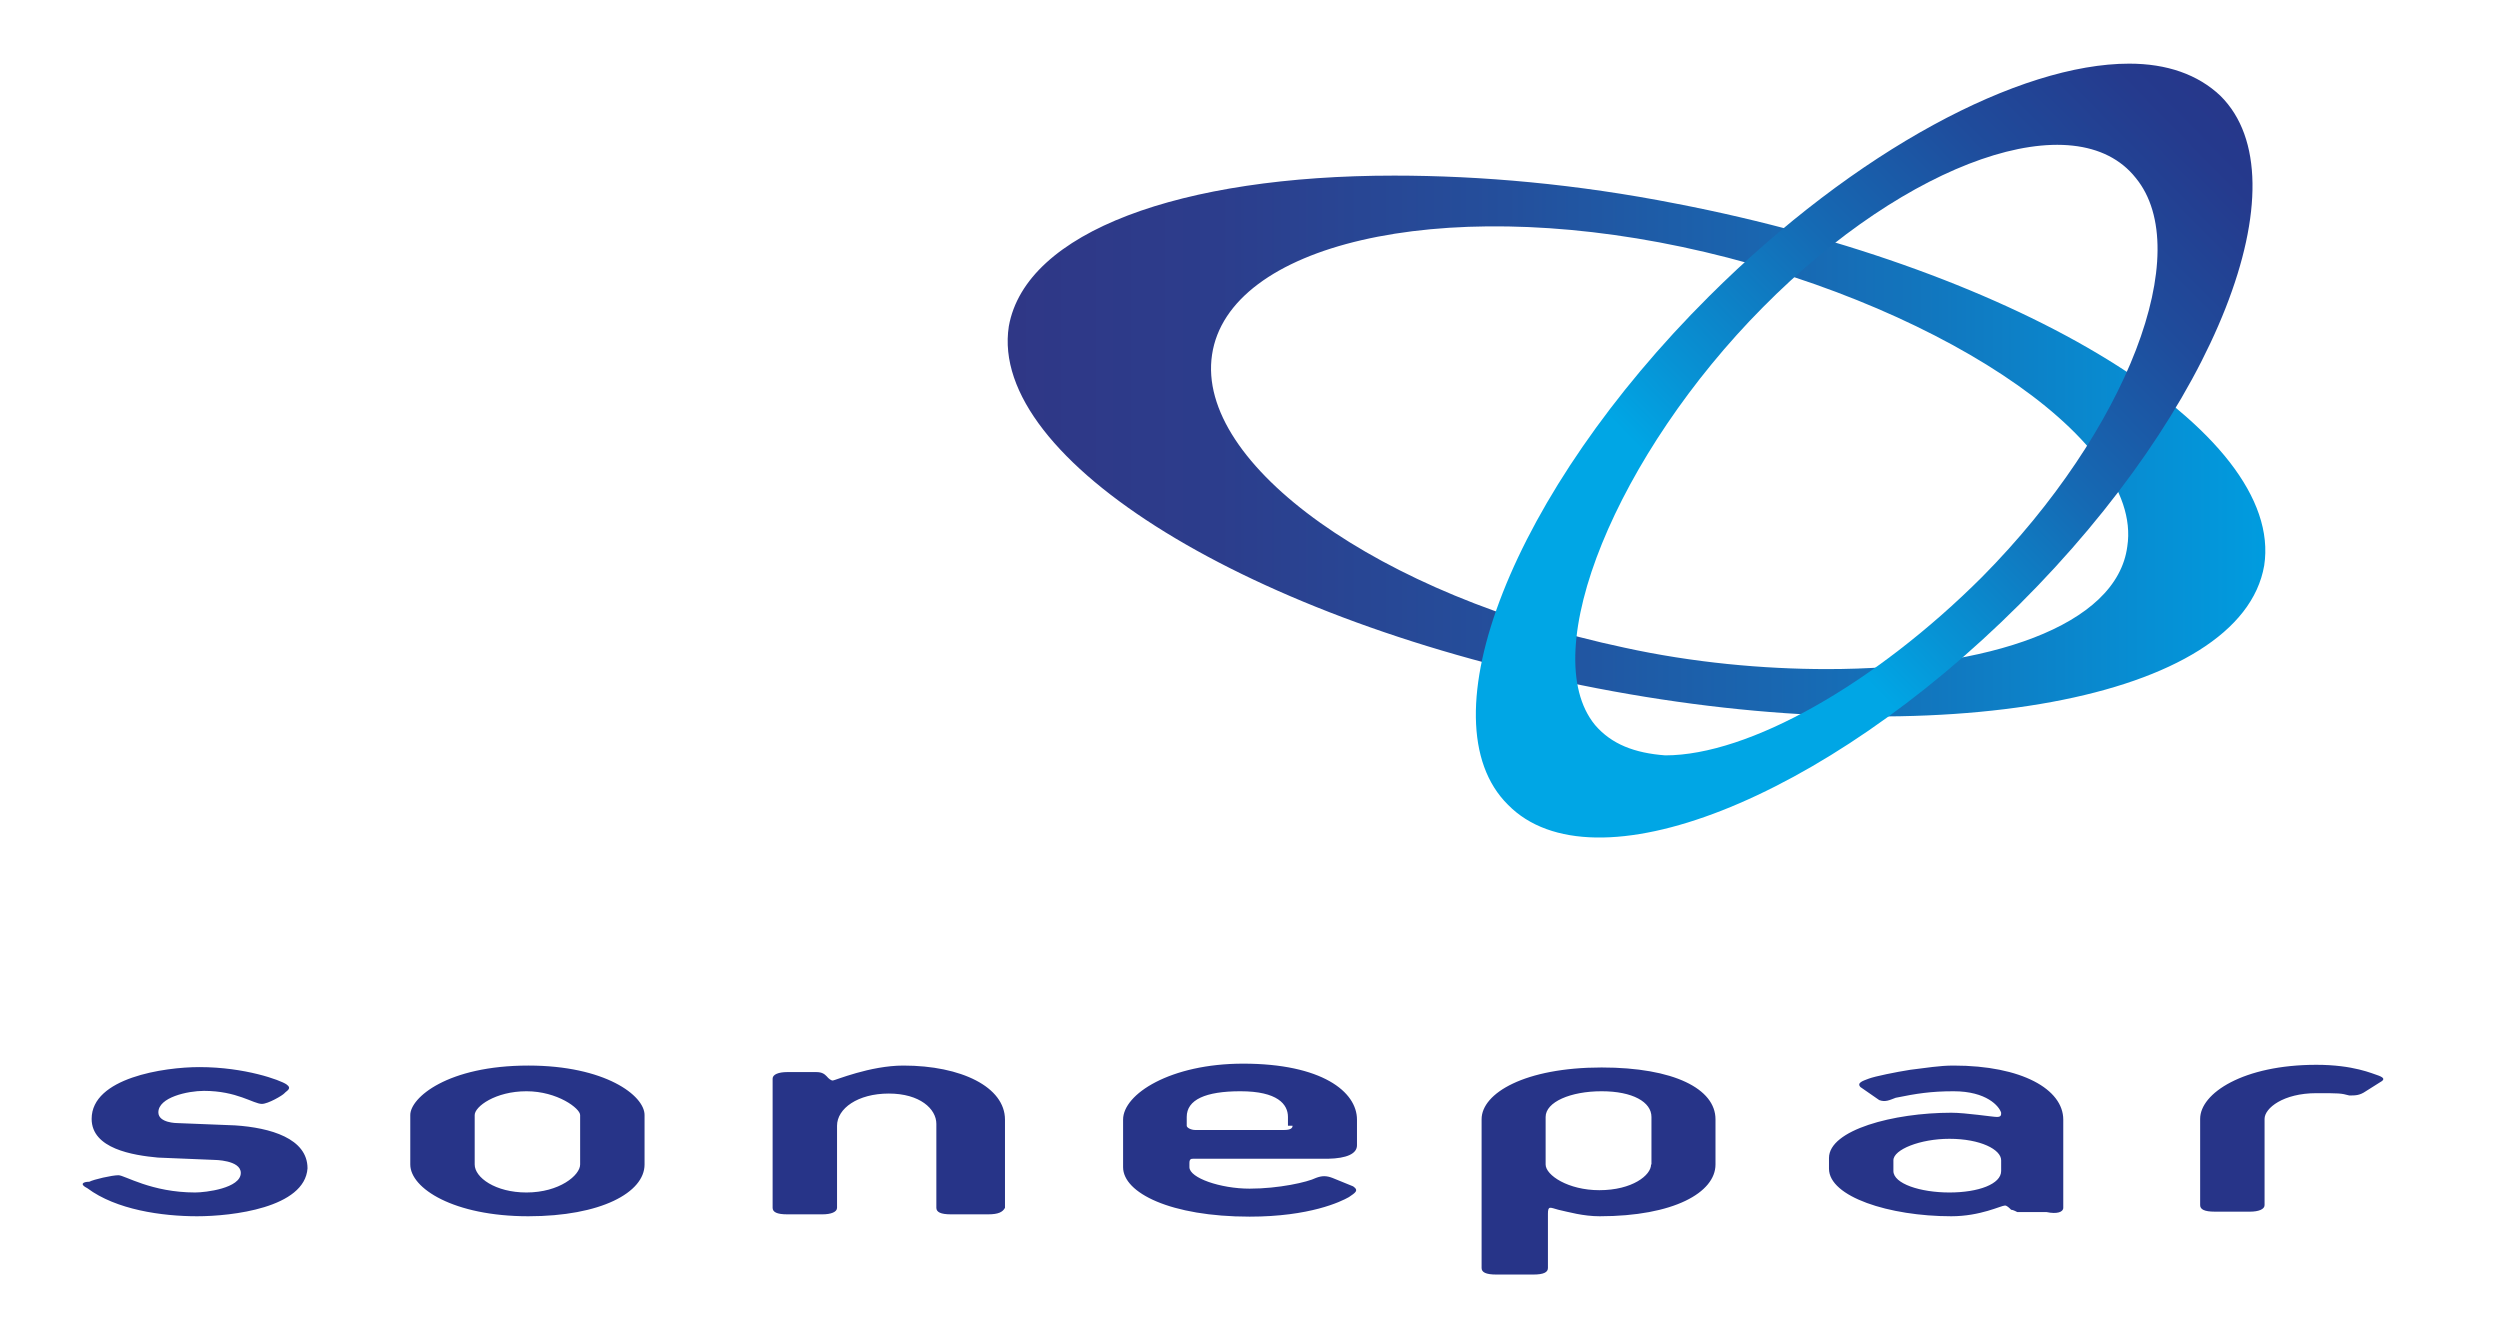
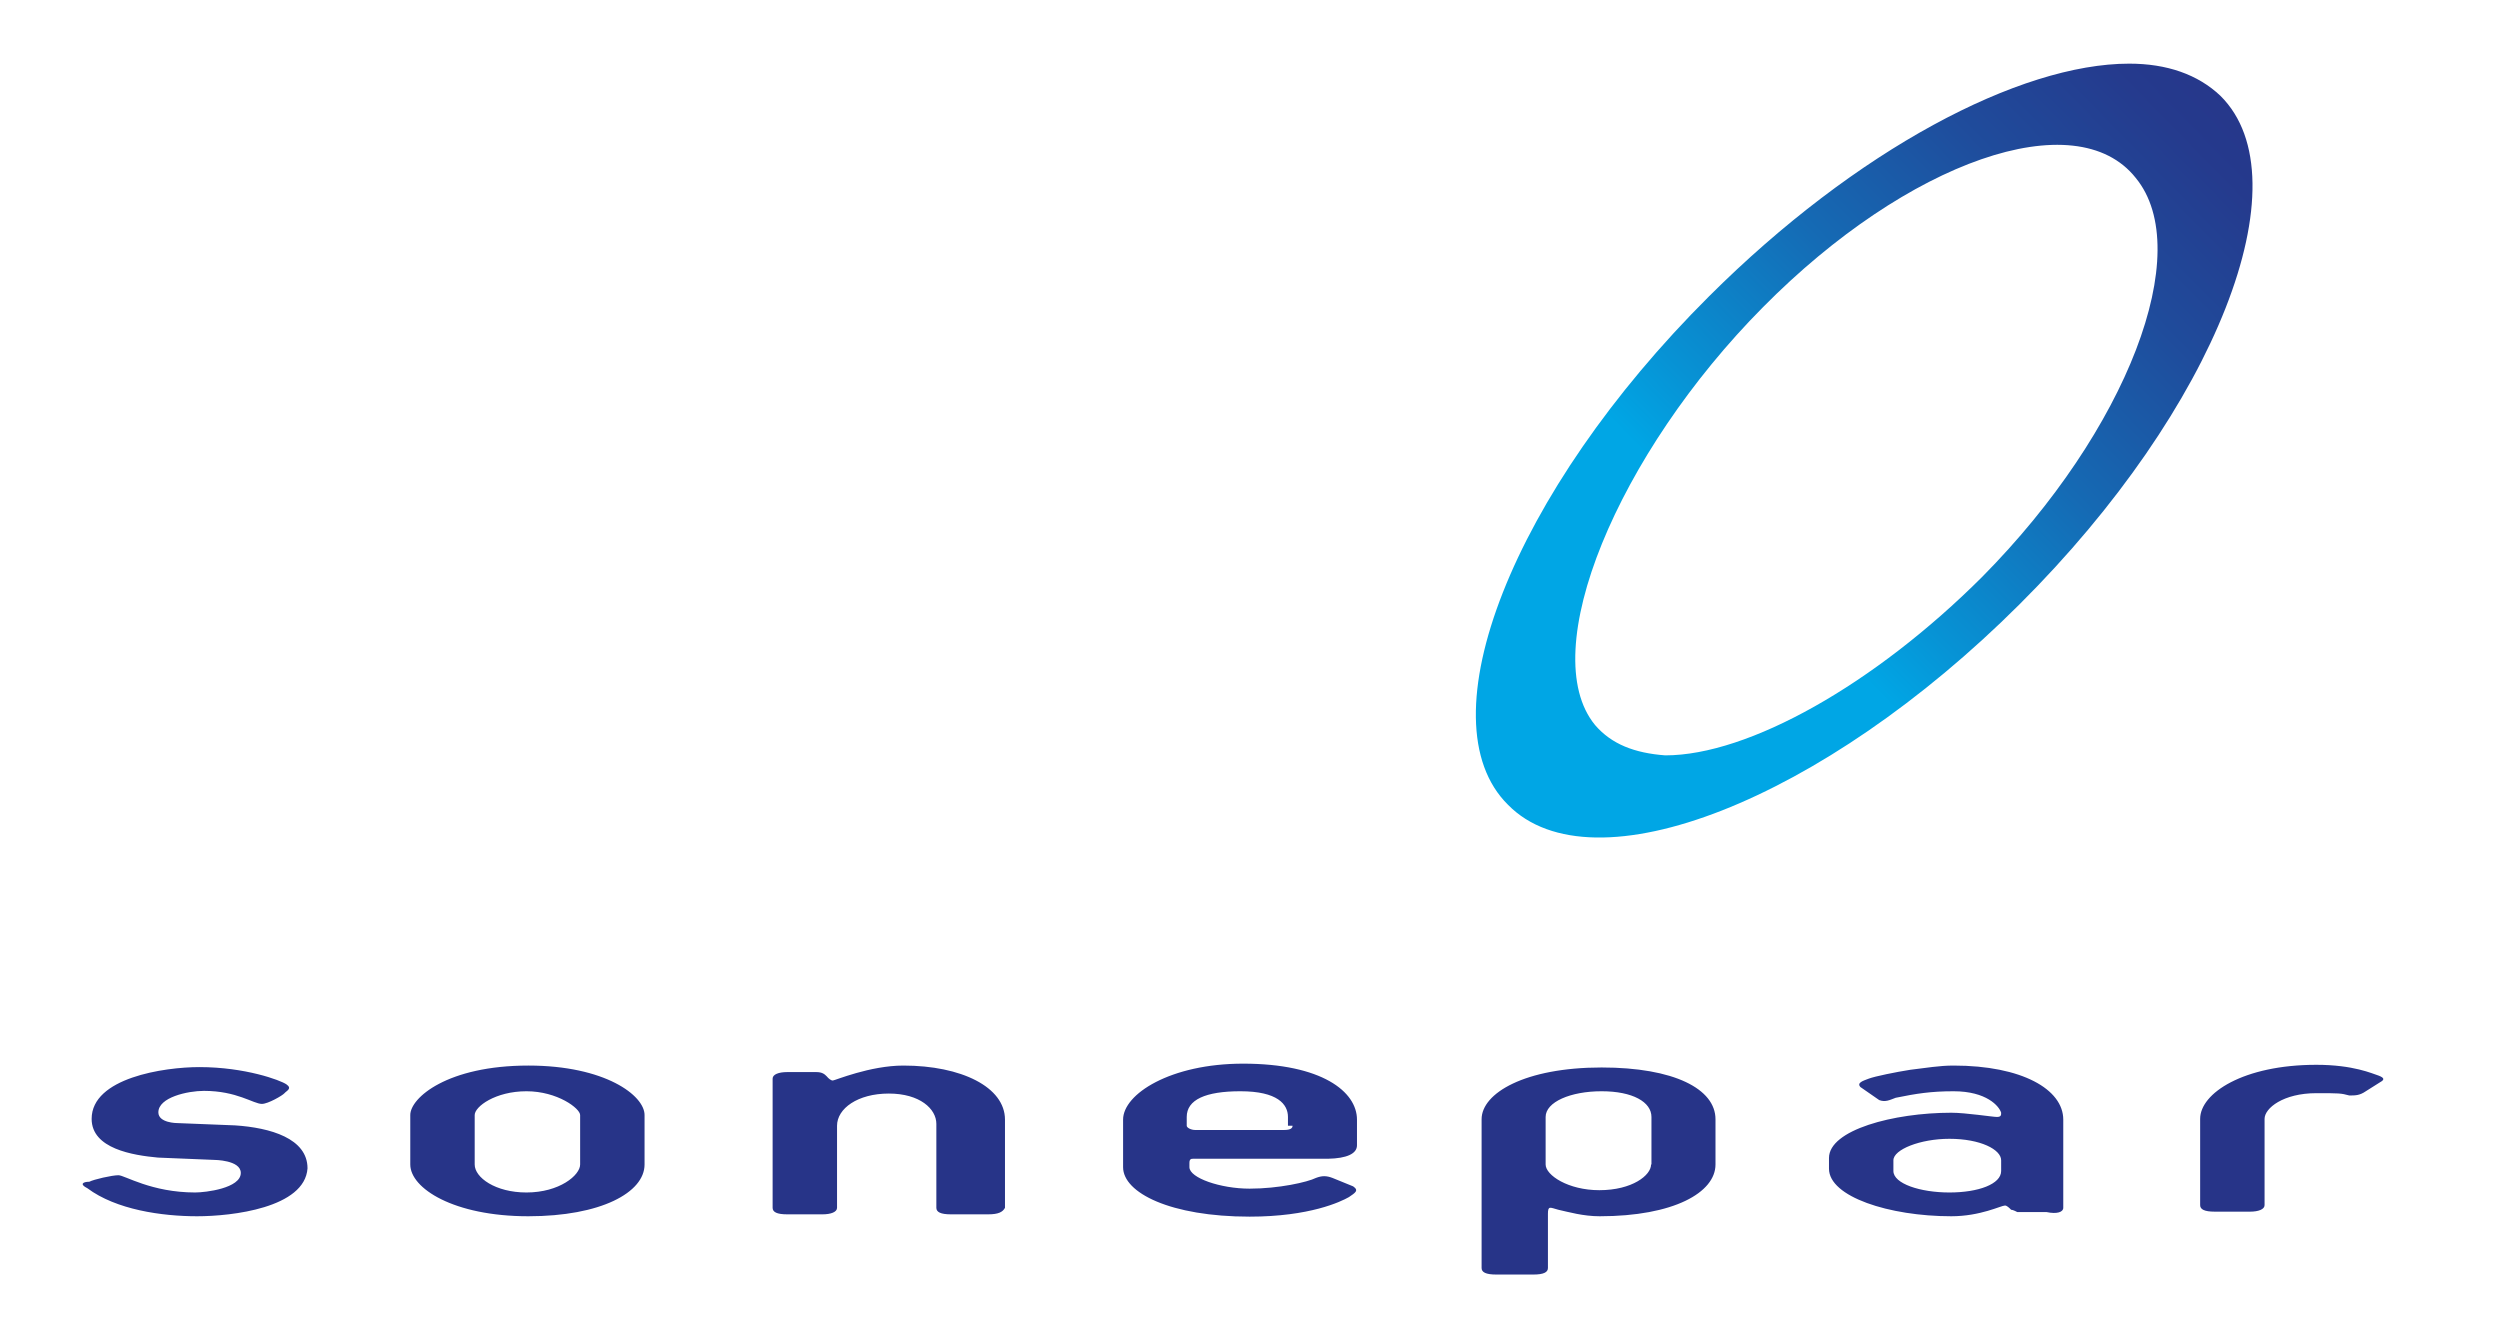
<svg xmlns="http://www.w3.org/2000/svg" id="Layer_1" x="0px" y="0px" viewBox="0 0 652 345" style="enable-background:new 0 0 652 345;" xml:space="preserve">
  <style type="text/css">	.st0{fill:#273488;}	.st1{fill:url(#SVGID_1_);}	.st2{fill:url(#SVGID_00000144326201972630188060000017081271493066017212_);}</style>
  <path class="st0" d="M168.1,303.7v-12.9c0-5.1-10.3-12.9-30.3-12.9c-21.1,0-30.8,8.4-30.8,12.9v12.9c0,6.2,11.3,13.5,30.8,13.5 C156.7,317.2,168.1,311,168.1,303.7z M151.3,303.7c0,2.8-5.4,7.3-14,7.3c-8.1,0-13.5-3.9-13.5-7.3v-12.9c0-2.2,5.4-6.2,13.5-6.2 s14,4.5,14,6.2V303.7z M257.7,316.7H248c-2.7,0-3.8-0.6-3.8-1.7v-21.9c0-3.9-4.3-7.9-12.4-7.9s-13.5,3.9-13.5,8.4V315 c0,1.1-1.6,1.7-3.8,1.7h-9.2c-2.7,0-3.8-0.6-3.8-1.7v-33.7c0-1.1,1.6-1.7,3.8-1.7h7.6c1.6,0,2.2,0.6,2.7,1.1 c0.5,0.6,1.1,1.1,1.6,1.1s9.7-3.9,18.4-3.9c15.1,0,26.5,5.6,26.5,14.1v23C261.5,316.1,260.4,316.7,257.7,316.7 M353.9,298.7V292 c0-7.3-9.2-14.6-29.7-14.6c-18.9,0-31.3,7.9-31.3,14.6v12.4c0,6.7,12.4,12.9,33,12.9c15.7,0,23.8-3.9,25.9-5.1 c1.6-1.1,2.7-1.7,1.1-2.8l-5.4-2.2c-1.6-0.6-2.7-0.6-4.3,0c-2.2,1.1-9.7,2.8-17.3,2.8s-15.7-2.8-15.7-5.6v-1.1 c0-1.1,0.5-1.1,1.1-1.1h35.1C351.2,302.1,353.9,300.9,353.9,298.7L353.9,298.7z M337.1,293.6c0,0.6-0.5,1.1-2.2,1.1h-23.2 c-1.1,0-2.2-0.6-2.2-1.1v-2.3c0-4.5,4.9-6.7,14-6.7c9.7,0,12.4,3.4,12.4,6.7v2.3H337.1z M447.4,303.7v-11.8 c0-7.9-10.8-13.5-29.7-13.5c-20,0-31.3,6.7-31.3,13.5v38.8c0,1.1,1.1,1.7,3.8,1.7h9.7c2.7,0,3.8-0.6,3.8-1.7v-14.1 c0-2.2,0.5-1.7,2.7-1.1c2.7,0.6,6.5,1.7,10.8,1.7C436.5,317.2,447.4,311,447.4,303.7z M430.6,303.7c0,2.8-4.9,6.7-13.5,6.7 c-8.1,0-14-3.9-14-6.7v-12.4c0-3.9,6.5-6.7,14.6-6.7s13,2.8,13,6.7v12.4H430.6z M538.1,315v-23c0-7.9-10.8-14.1-28.6-14.1 c-3.8,0-7,0.6-11.3,1.1c-3.8,0.6-9.2,1.7-10.8,2.3s-3.2,1.1-2.2,2.2l4.9,3.4c1.6,0.6,2.7,0,4.3-0.6c5.4-1.1,9.2-1.7,15.1-1.7 c8.6,0,11.9,3.9,12.4,5.6c0,0.6,0,1.1-1.1,1.1s-8.1-1.1-11.9-1.1c-15.1,0-31.9,4.5-31.9,11.8v2.8c0,7.3,15.7,12.4,31.9,12.4 c7.6,0,13-2.8,14-2.8c0.5,0,1.1,0.6,1.6,1.1c0.5,0,1.6,0.6,1.6,0.6h7.6C536.5,316.7,538.1,316.1,538.1,315L538.1,315z M521.9,305.4 c0,3.4-5.9,5.6-13.5,5.6s-14.6-2.3-14.6-5.6v-2.8c0-2.8,7-5.6,14.6-5.6c8.1,0,13.5,2.8,13.5,5.6V305.4z M617,284.6 c-1.6,1.1-2.7,1.1-4.3,1.1c-2.2-0.6-2.7-0.6-8.6-0.6c-8.6,0-13.5,3.9-13.5,6.7v22.5c0,1.1-1.6,1.7-3.8,1.7h-9.2 c-2.7,0-3.8-0.6-3.8-1.7v-22.5c0-6.7,11.3-14.1,30.3-14.1c9.7,0,14.6,2.3,16.2,2.8c1.6,0.6,1.6,1.1,0.5,1.7L617,284.6z M51.4,317.2 c-9.2,0-21.1-1.7-28.6-7.3c-2.2-1.1-1.1-1.7,0.5-1.7c1.1-0.6,5.9-1.7,7.6-1.7c1.6,0,8.6,4.5,20,4.5c2.7,0,11.9-1.1,11.9-5.1 c0-3.4-7-3.4-7-3.4l-14.6-0.6c-6.5-0.6-17.3-2.3-17.3-10.1c0-10.7,18.9-13.5,28.1-13.5c11.9,0,21.1,3.4,22.7,4.5s0,1.7-0.5,2.3 s-4.3,2.8-5.9,2.8c-2.2,0-6.5-3.4-15.1-3.4c-4.3,0-11.9,1.7-11.9,5.6c0,2.8,4.9,2.8,4.9,2.8l15.1,0.6c9.2,0.6,18.9,3.4,18.9,11.2 C79.5,315,60.5,317.2,51.4,317.2" />
  <linearGradient id="SVGID_1_" gradientUnits="userSpaceOnUse" x1="-269.627" y1="126.994" x2="-265.298" y2="126.994" gradientTransform="matrix(75.763 0 0 32.599 20690.473 -4023.607)">
    <stop offset="0" style="stop-color:#2F3786" />
    <stop offset="0.166" style="stop-color:#2C3D8C" />
    <stop offset="0.396" style="stop-color:#244F9C" />
    <stop offset="0.665" style="stop-color:#166DB6" />
    <stop offset="0.96" style="stop-color:#0396DA" />
    <stop offset="1" style="stop-color:#009CDF" />
  </linearGradient>
-   <path class="st1" d="M423.6,168.9c-63.7-13.5-111.8-47.8-107.5-76.4c4.3-28.7,58.9-41.6,122.6-28.1s120.5,49.5,116.1,78.1 c-2.7,20.8-36.2,32-78.3,32C459.8,174.5,441.4,172.8,423.6,168.9 M263.1,85.1c-5.4,34.8,63.2,77,153.4,94.4s168,2.8,174-32 c5.4-34.8-63.2-77-153.4-94.4c-25.9-5.1-50.8-7.3-73.5-7.3C308,45.8,267.5,60.4,263.1,85.1" />
  <linearGradient id="SVGID_00000081629455253276605010000004798284603810983061_" gradientUnits="userSpaceOnUse" x1="-259.263" y1="121.066" x2="-262.151" y2="123.875" gradientTransform="matrix(46.8 0 0 46.627 12724.992 -5629.509)">
    <stop offset="0" style="stop-color:#273488" />
    <stop offset="0.153" style="stop-color:#253A8D" />
    <stop offset="0.366" style="stop-color:#1F4C9C" />
    <stop offset="0.614" style="stop-color:#156AB4" />
    <stop offset="0.887" style="stop-color:#0793D5" />
    <stop offset="1" style="stop-color:#00A6E5" />
  </linearGradient>
  <path style="fill:url(#SVGID_00000081629455253276605010000004798284603810983061_);" d="M416,189.1c-15.7-19.1,5.9-70.8,43.8-109 c37.8-38.2,81.6-53.4,97.2-33.7c15.7,19.1-2.2,65.8-40,104c-28.1,28.1-61,46.6-82.7,46.6C426.3,196.4,420.3,194.1,416,189.1  M445.7,77.3c-51.3,51.1-74.6,110.7-52.4,132.6c22.1,22.5,82.1-1.1,133.4-52.3C578,106.5,601.2,46.9,579.1,25 c-5.9-5.6-14-8.4-23.8-8.4C526.8,16.6,484.1,39,445.7,77.3" />
</svg>